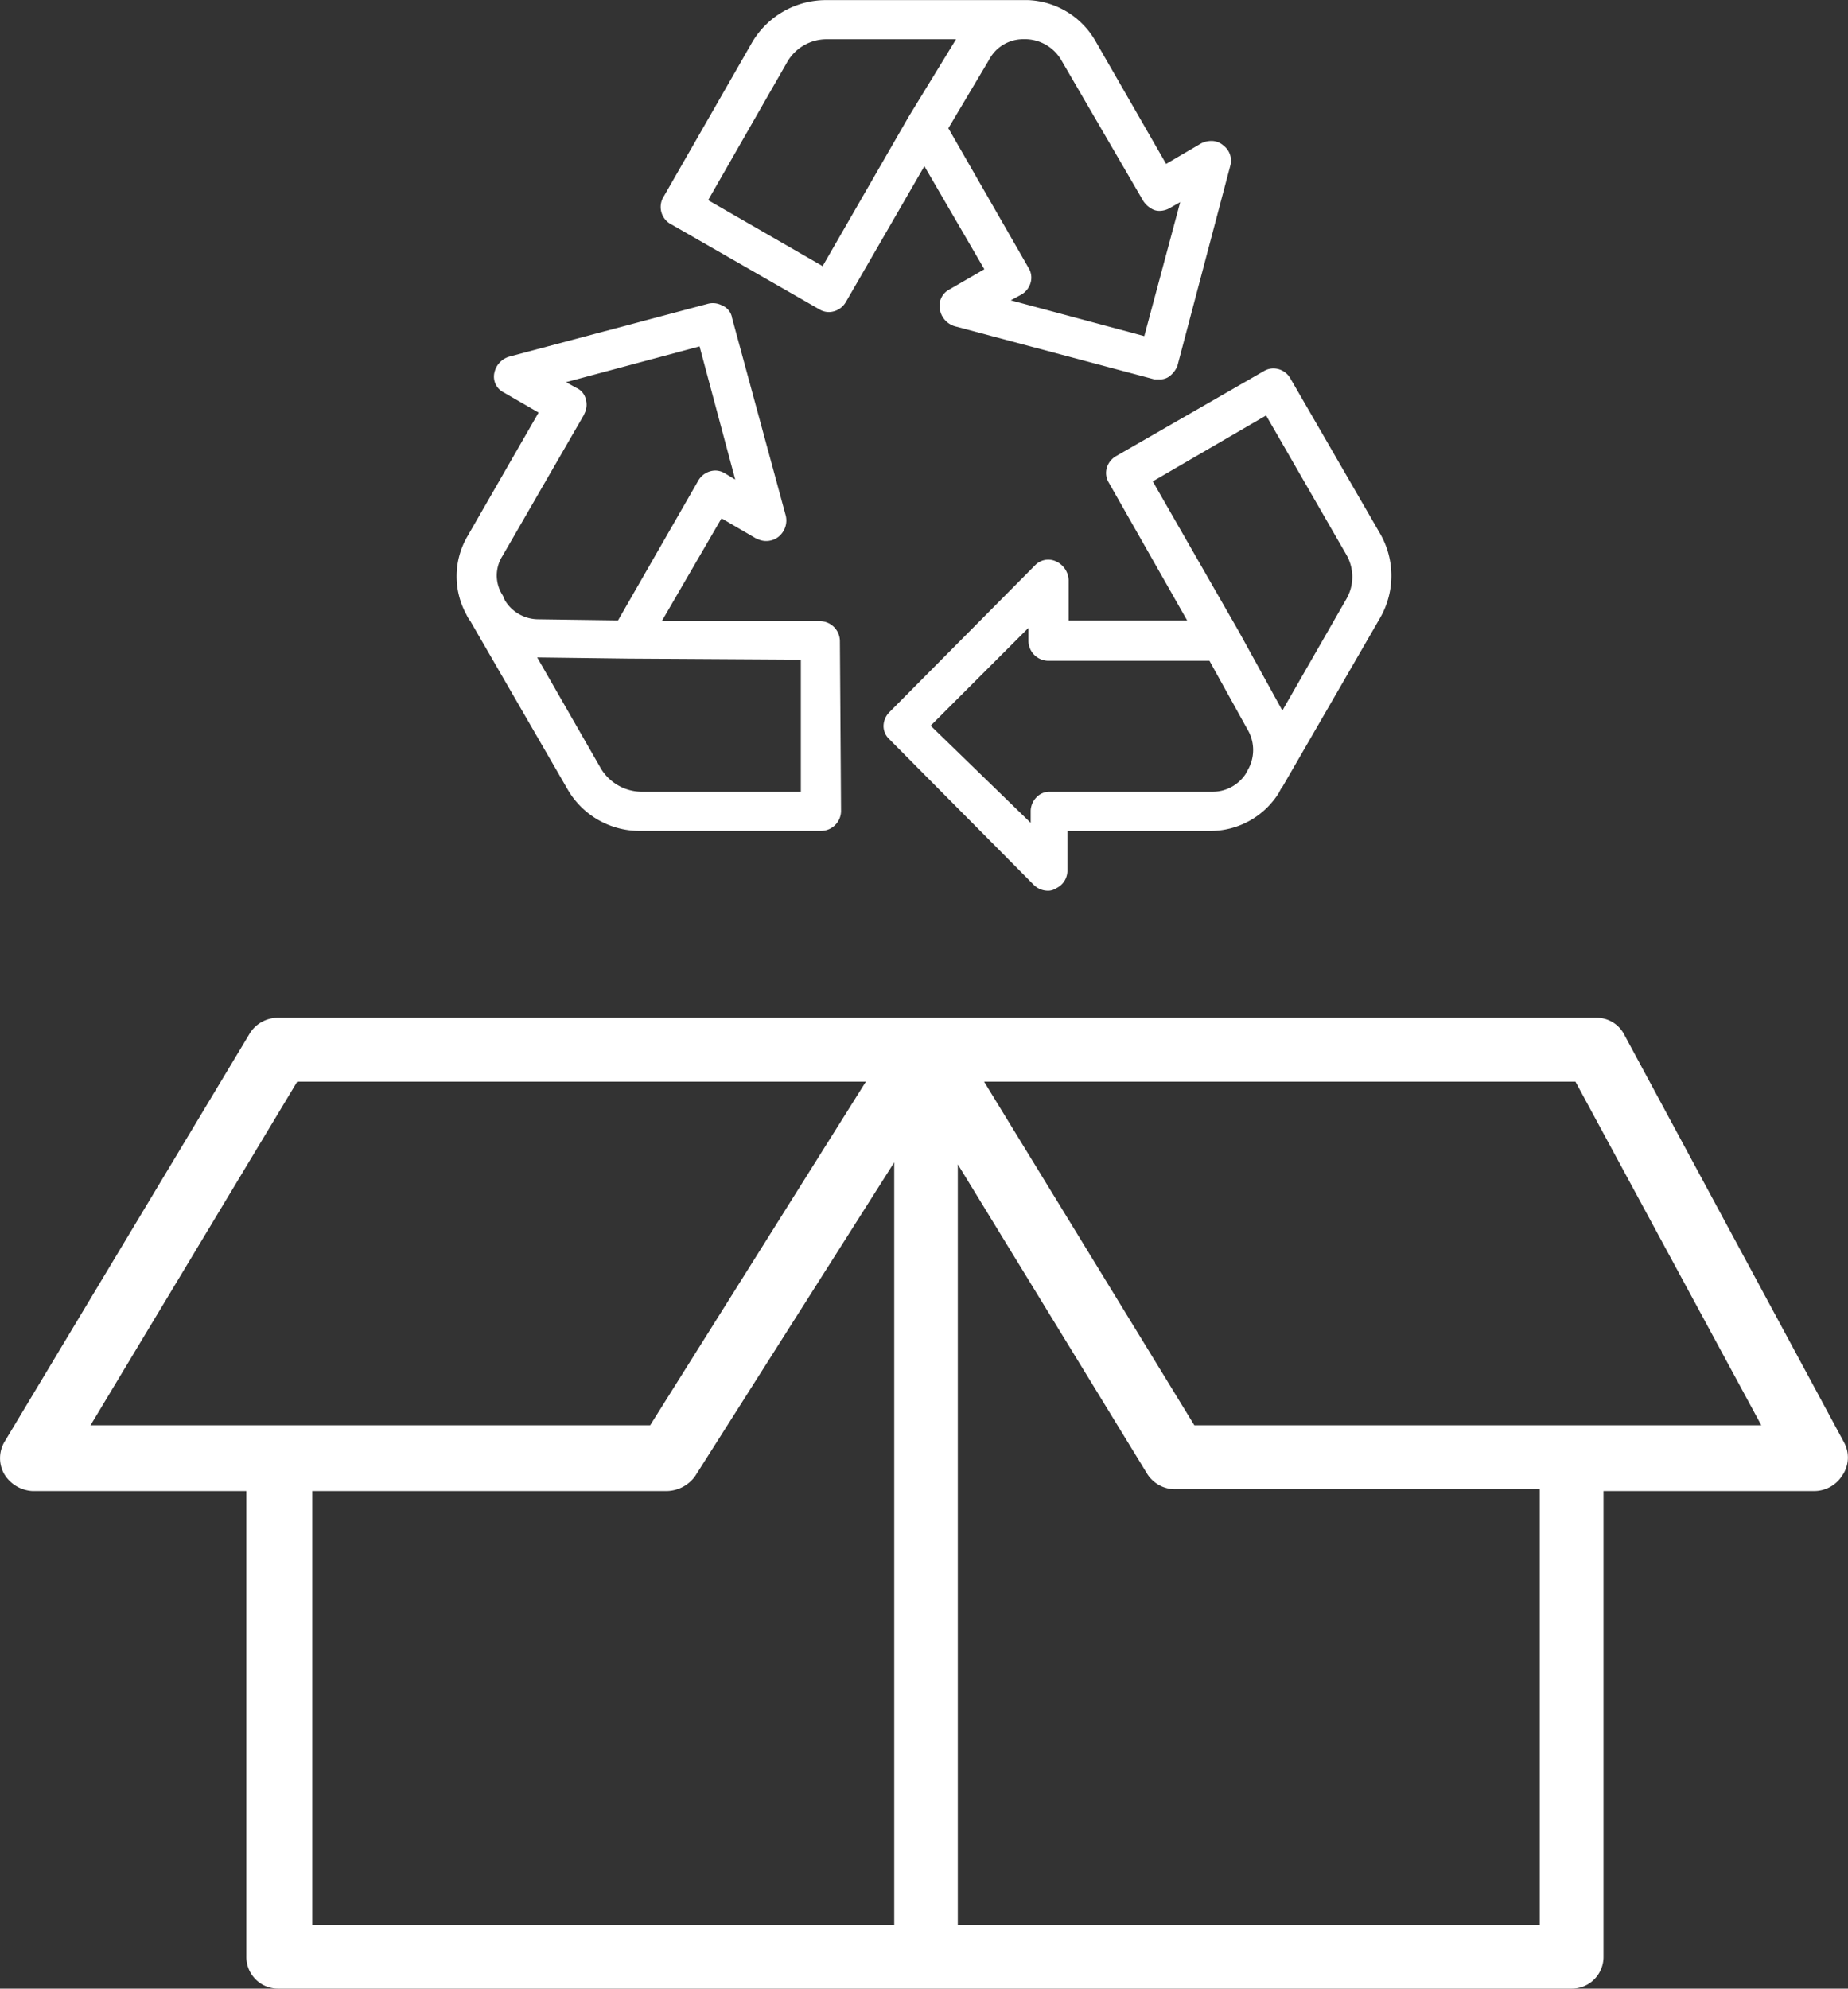
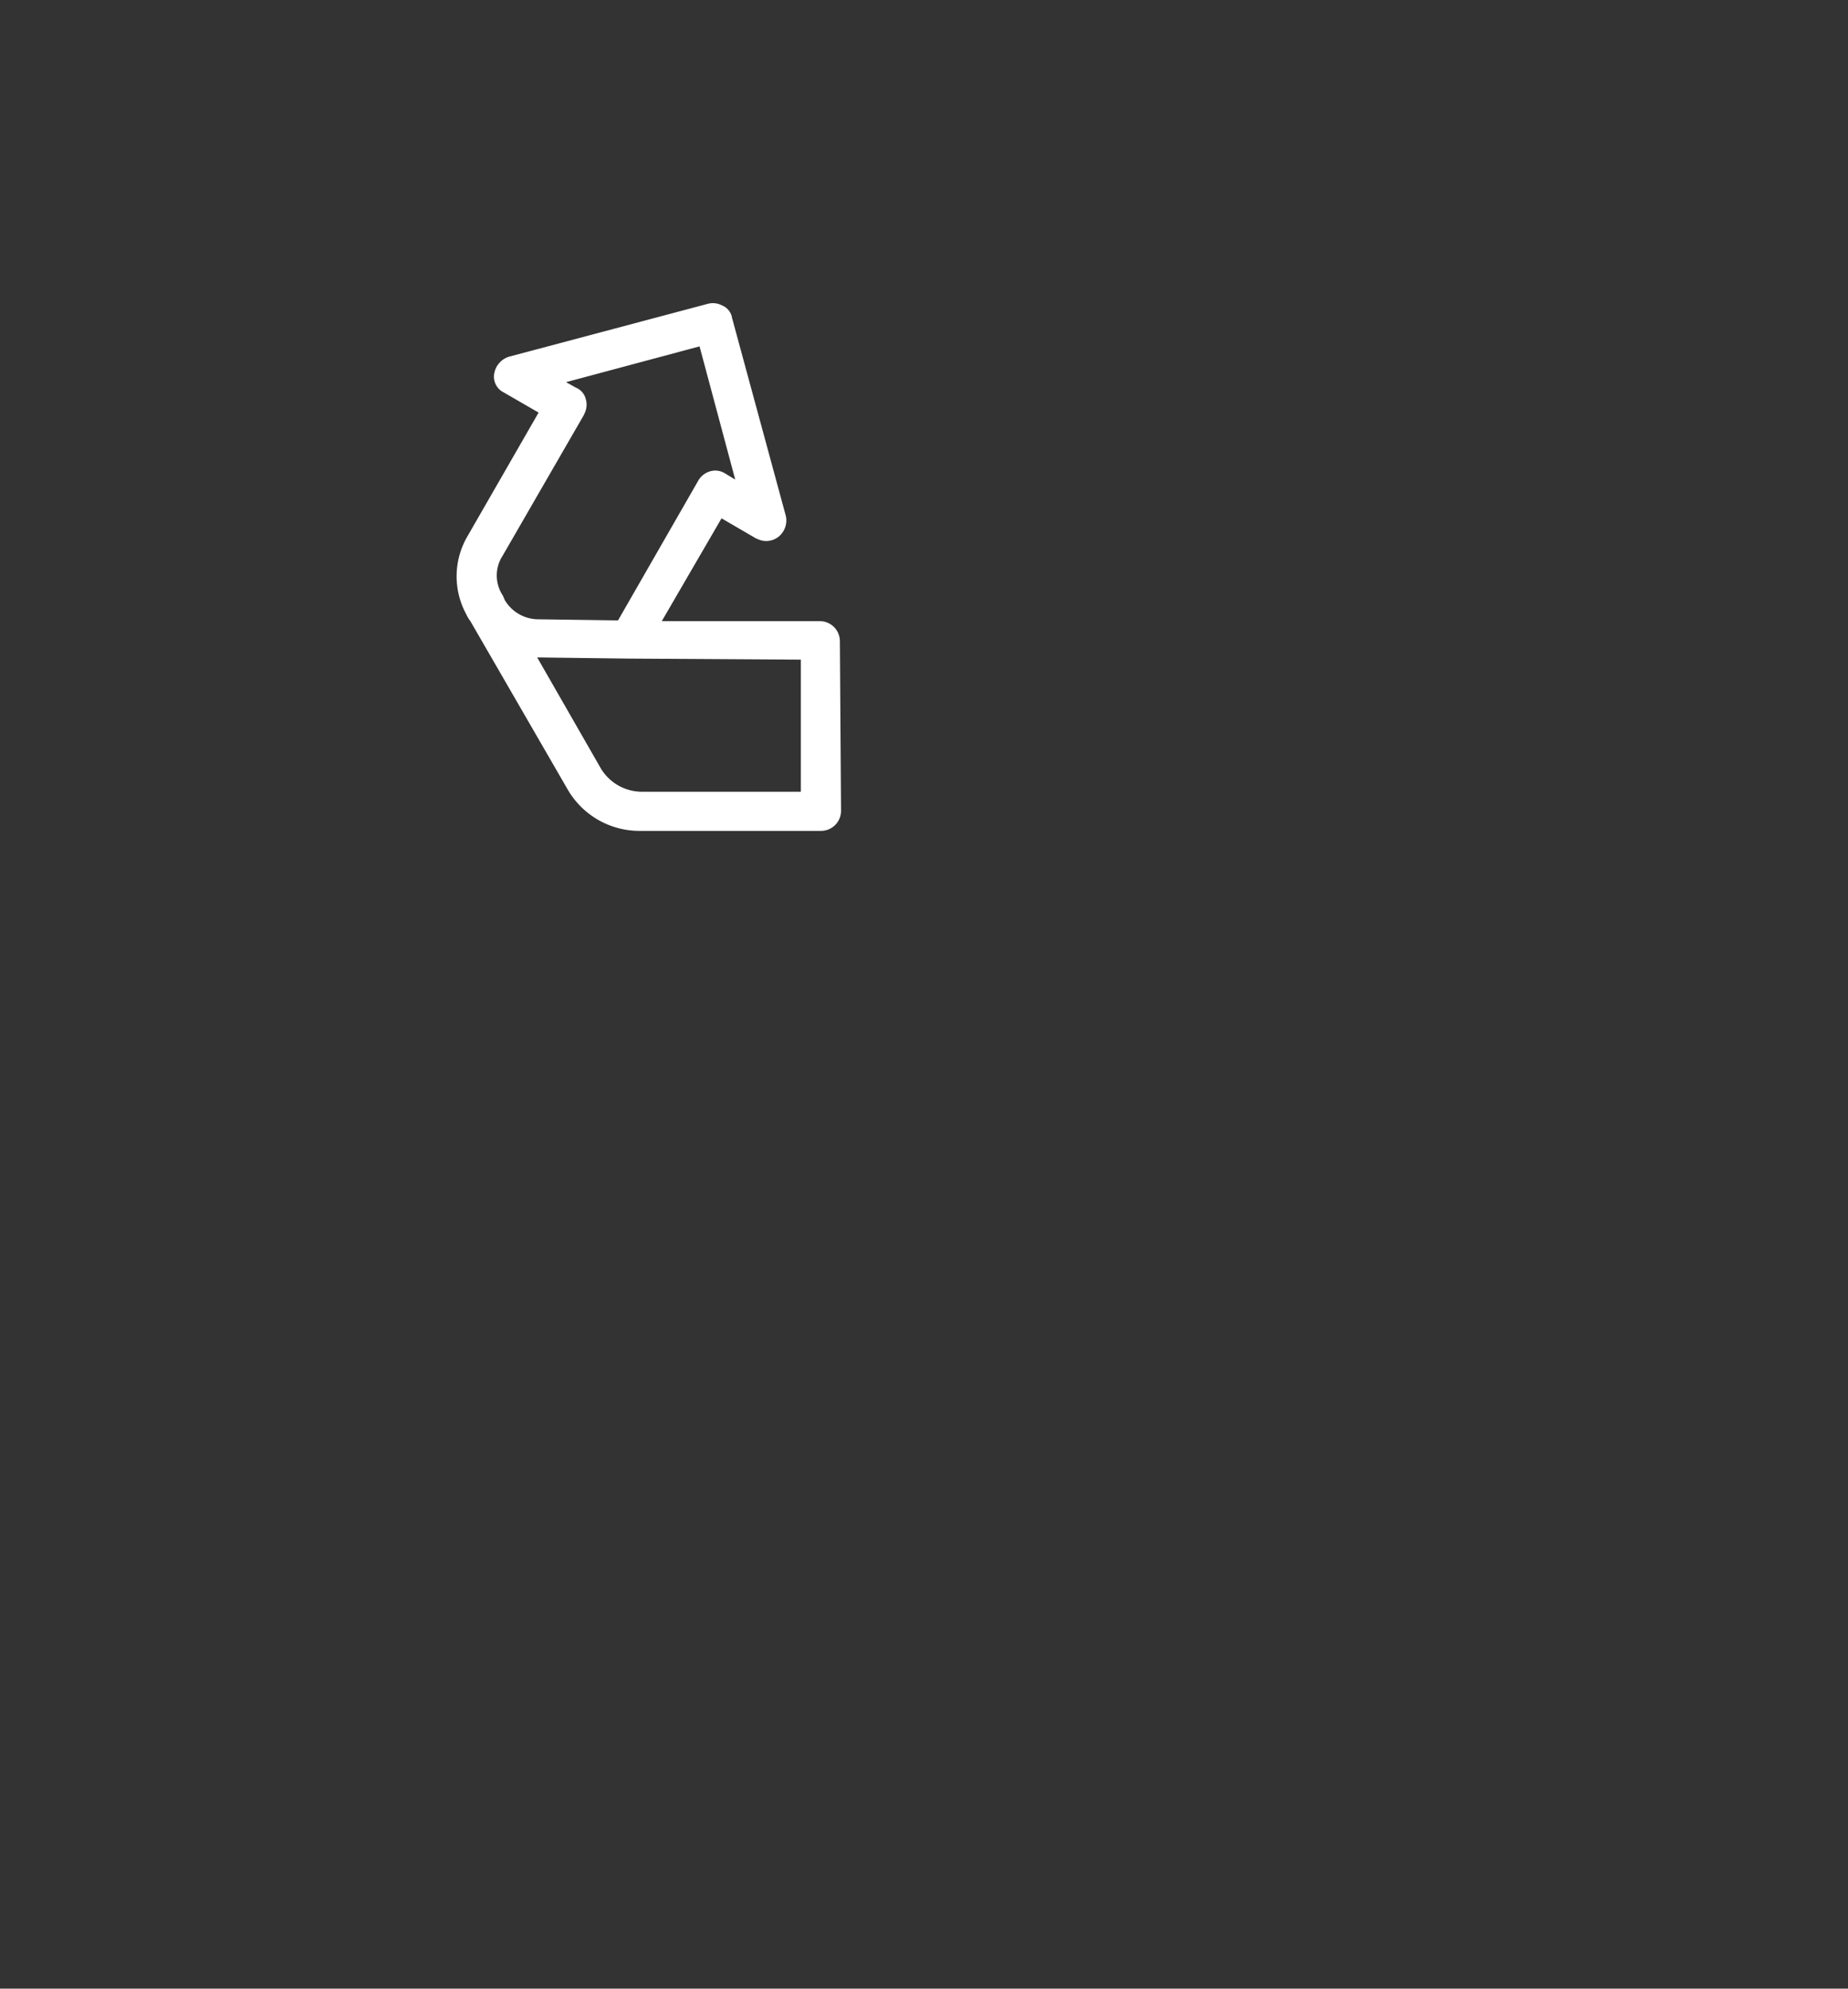
<svg xmlns="http://www.w3.org/2000/svg" width="36.833" height="39.625" viewBox="0 0 36.833 39.625">
  <rect x="0" y="0" width="36.833" height="39.625" fill="#333333" stroke="none" />
  <g transform="translate(-6.428 0.024)">
-     <path d="M37.528,54.956l-4.378-8.12a.617.617,0,0,0-.561-.337H6.322a.66.66,0,0,0-.561.3l-4.9,8.157a.643.643,0,0,0,0,.636.7.7,0,0,0,.561.337H5.686v9.279a.631.631,0,0,0,.636.636H32.1a.631.631,0,0,0,.636-.636V55.929h4.191a.66.66,0,0,0,.561-.3A.629.629,0,0,0,37.528,54.956Zm-6.062.973v8.643h-11.6V49.419l3.779,6.174a.66.66,0,0,0,.561.3h7.259Zm4.415-1.31h-11.3l-4.191-6.847H32.177ZM18.034,47.772l-4.3,6.847H2.58L6.7,47.772ZM7,55.929h7.072a.711.711,0,0,0,.561-.3l3.966-6.249V64.572H7V55.929Z" transform="translate(5.652 -26.243)" fill="#fff" />
    <g transform="translate(15.677 0.126)">
-       <path d="M27.842,16.088,30.8,17.782a.231.231,0,0,0,.32-.091L32.81,14.76l1.4,2.4-.825.481a.217.217,0,0,0-.114.252.278.278,0,0,0,.183.206l3.961,1.054h.069a.17.17,0,0,0,.114-.023A.339.339,0,0,0,37.71,19l1.053-3.983a.229.229,0,0,0-.091-.252.24.24,0,0,0-.275-.023l-.825.481-1.488-2.587a1.478,1.478,0,0,0-1.214-.732h-4.03a1.558,1.558,0,0,0-1.328.756l-1.786,3.114a.241.241,0,0,0,.115.32Zm6.914-3.709h.091a.987.987,0,0,1,.825.5L37.3,15.676a.339.339,0,0,0,.138.114.24.24,0,0,0,.183-.023l.527-.3-.847,3.16-3.16-.847.527-.3a.231.231,0,0,0,.091-.32L33.109,14.3l.847-1.419a.919.919,0,0,1,.8-.5Zm-4.808.527a1.05,1.05,0,0,1,.916-.527h2.862a.822.822,0,0,0-.16.229l-.939,1.534-1.786,3.114L28.3,15.792Z" transform="translate(-23.635 -11.898)" fill="#fff" />
-       <path d="M37.481,19.307h-.088l-3.98-1.059a.423.423,0,0,1-.29-.314l0-.007a.365.365,0,0,1,.19-.414l.692-.4L32.81,15.059l-1.565,2.707a.4.4,0,0,1-.336.2.373.373,0,0,1-.192-.054l-2.944-1.689a.391.391,0,0,1-.186-.508l.01-.02,1.786-3.114a1.71,1.71,0,0,1,1.458-.831h4.037a1.621,1.621,0,0,1,1.337.807l1.413,2.457.7-.41a.445.445,0,0,1,.2-.048.351.351,0,0,1,.242.091.376.376,0,0,1,.138.4l-1.057,4-.007.014a.5.5,0,0,1-.162.194A.316.316,0,0,1,37.481,19.307Zm-.049-.3h.083L37.528,19a.291.291,0,0,0,.042-.059l1.048-3.967a.081.081,0,0,0-.037-.094l-.016-.014a.059.059,0,0,0-.038-.011.144.144,0,0,0-.06.014l-.95.554-1.563-2.718a1.322,1.322,0,0,0-1.087-.657H30.841a1.407,1.407,0,0,0-1.2.683l-1.778,3.1a.089.089,0,0,0,.028.112l.025.015,2.953,1.694a.076.076,0,0,0,.04.013.094.094,0,0,0,.077-.05l1.823-3.153,1.6,2.757-.962.561c-.022.011-.045.03-.035.085a.137.137,0,0,0,.072.093Zm-.027-.194-3.659-.981.846-.478a.1.1,0,0,0,.044-.055.068.068,0,0,0-.008-.057L32.935,14.3l.889-1.49a1.064,1.064,0,0,1,.922-.581h.111a1.142,1.142,0,0,1,.945.579l1.629,2.8a.291.291,0,0,0,.059.042H37.5a.128.128,0,0,0,.053-.015l.835-.472Zm-2.873-1.081,2.661.713.716-2.669-.221.125a.421.421,0,0,1-.191.049.322.322,0,0,1-.108-.018l-.019-.008a.483.483,0,0,1-.2-.176l-1.624-2.79a.843.843,0,0,0-.7-.429h-.081a.771.771,0,0,0-.671.42l-.006.01-.8,1.344,1.6,2.786a.365.365,0,0,1,.037.3.4.4,0,0,1-.181.228ZM30.9,17.462l-2.8-1.615,1.723-3.015a1.206,1.206,0,0,1,1.046-.6h3.224l-.256.256a.671.671,0,0,0-.132.19l-.006.011-.939,1.534ZM28.5,15.736l2.282,1.315L32.5,14.068l.938-1.532,0-.006H30.864a.905.905,0,0,0-.786.451Z" transform="translate(-23.635 -11.898)" fill="#fff" />
      <path d="M10.17,44.355l1.946,3.365a1.508,1.508,0,0,0,1.328.756h3.594a.254.254,0,0,0,.252-.252l-.023-3.388a.254.254,0,0,0-.252-.252H13.6l1.4-2.4.825.481a.243.243,0,0,0,.275-.023.271.271,0,0,0,.091-.252l-1.076-3.96c-.023-.069-.046-.114-.114-.138a.244.244,0,0,0-.183-.023l-3.961,1.054a.282.282,0,0,0-.183.206.2.2,0,0,0,.114.229l.825.481-1.488,2.587a1.428,1.428,0,0,0-.023,1.419.474.474,0,0,0,.069.114Zm6.616.71V48H13.443a1.1,1.1,0,0,1-.916-.527L11.108,45a1.1,1.1,0,0,0,.275.023l1.808.023Zm-6.227-1.992,1.626-2.816a.244.244,0,0,0,.023-.183c-.023-.069-.046-.114-.114-.138l-.527-.3,3.16-.847.847,3.16-.527-.32a.231.231,0,0,0-.32.091l-1.648,2.862-1.672-.023a.931.931,0,0,1-.8-.458l-.046-.091a.867.867,0,0,1,0-.938Z" transform="translate(-9.924 -32.221)" fill="#fff" />
      <path d="M17.039,48.627H13.444a1.654,1.654,0,0,1-1.458-.831l-1.937-3.35a.65.65,0,0,1-.079-.132v0a1.582,1.582,0,0,1,.026-1.564l1.414-2.458-.692-.4a.351.351,0,0,1-.188-.4.426.426,0,0,1,.292-.314l3.956-1.052a.39.39,0,0,1,.284.029.328.328,0,0,1,.2.228l0,.009,1.076,3.96a.416.416,0,0,1-.13.4l-.016.014a.394.394,0,0,1-.432.038l-.009,0-.695-.405-1.191,2.049h3.15a.4.4,0,0,1,.4.4l.023,3.387A.4.4,0,0,1,17.039,48.627ZM14.878,38.406l-.013,0-.008,0L10.9,39.463a.139.139,0,0,0-.077.1.054.054,0,0,0,.036.058l.009,0,.953.556L10.255,42.9a1.284,1.284,0,0,0-.022,1.272l.005.01a.624.624,0,0,0,.039.072l.015.015.008.015,1.946,3.365a1.357,1.357,0,0,0,1.2.681h3.594a.1.1,0,0,0,.1-.1l-.023-3.387a.105.105,0,0,0-.1-.1H13.344l1.6-2.759.95.554a.125.125,0,0,0,.052.014A.091.091,0,0,0,16,42.524a.129.129,0,0,0,.044-.1L14.972,38.47a.223.223,0,0,0-.016-.038h0l-.02-.008A.132.132,0,0,0,14.878,38.406Zm2.059,9.741H13.443a1.247,1.247,0,0,1-1.042-.6l0-.006-1.6-2.781.344.088a.976.976,0,0,0,.238.019l1.81.023,3.743.023Zm-4.281-.755a.961.961,0,0,0,.788.455h3.193V45.215l-3.446-.021-1.809-.023h0Zm.509-2.656-1.76-.024a1.074,1.074,0,0,1-.927-.529l-.006-.012-.043-.085a1.01,1.01,0,0,1,0-1.09l1.622-2.809a.1.1,0,0,0,.013-.066.231.231,0,0,0-.016-.041h0l-.013,0-.858-.485,3.659-.981.983,3.666-.846-.514a.084.084,0,0,0-.113.04Zm-2.428-.706a.78.78,0,0,0,.67.381l1.586.022,1.6-2.786a.4.4,0,0,1,.336-.2.373.373,0,0,1,.192.054l.208.126-.711-2.654-2.661.713.2.111a.329.329,0,0,1,.193.226.391.391,0,0,1-.032.3l0,.007-1.626,2.816a.722.722,0,0,0,0,.784l.007.012Z" transform="translate(-9.924 -32.221)" fill="#fff" />
-       <path d="M54.929,44.084a.231.231,0,0,0-.32-.091l-2.953,1.694a.231.231,0,0,0-.091.32l1.693,2.976H50.487v-.961a.276.276,0,0,0-.16-.229.21.21,0,0,0-.252.046l-2.907,2.931a.248.248,0,0,0-.069.16.208.208,0,0,0,.069.16L50.052,54a.248.248,0,0,0,.16.069.134.134,0,0,0,.091-.023.249.249,0,0,0,.16-.229v-.939h3a1.449,1.449,0,0,0,1.236-.687.512.512,0,0,1,.069-.114l1.946-3.365a1.531,1.531,0,0,0,0-1.534Zm-.572,7.761-.046.091a.94.94,0,0,1-.825.458H50.258a.208.208,0,0,0-.16.069.248.248,0,0,0-.069.16v.6l-2.358-2.29,2.313-2.313v.618a.254.254,0,0,0,.252.252h3.3l.8,1.443a.936.936,0,0,1,.022.916ZM56.3,48.479l-1.419,2.473a.869.869,0,0,0-.114-.252l-.87-1.579-1.786-3.114,2.518-1.465L56.3,47.449a1.034,1.034,0,0,1,0,1.03Z" transform="translate(-38.587 -36.619)" fill="#fff" />
-       <path d="M54.723,43.81h0a.391.391,0,0,1,.334.2L56.844,47.1a1.681,1.681,0,0,1,0,1.683l-1.956,3.383-.014.014a.746.746,0,0,0-.036.067l-.012.022a1.607,1.607,0,0,1-1.363.757h-2.85v.789a.388.388,0,0,1-.226.354.284.284,0,0,1-.175.048.4.4,0,0,1-.266-.113L47.06,51.195a.356.356,0,0,1-.112-.266.4.4,0,0,1,.113-.266l2.907-2.93a.364.364,0,0,1,.426-.074.426.426,0,0,1,.243.363v.811H53l-1.565-2.752a.365.365,0,0,1-.036-.294.4.4,0,0,1,.181-.228l2.956-1.7A.369.369,0,0,1,54.723,43.81Zm-.077,8.175,1.938-3.352a1.383,1.383,0,0,0,0-1.384L54.8,44.159a.083.083,0,0,0-.113-.038l-2.956,1.7a.1.1,0,0,0-.045.056.068.068,0,0,0,.008.057l1.822,3.2H50.337V48.021a.134.134,0,0,0-.077-.095.066.066,0,0,0-.079.018l-2.907,2.93a.1.1,0,0,0-.025.055.06.06,0,0,0,.025.054l2.886,2.909a.1.1,0,0,0,.054.025h.009l.015-.007c.077-.039.077-.072.077-.095V52.725h3.15a1.291,1.291,0,0,0,1.106-.611l0,0A.657.657,0,0,1,54.646,51.985Zm.04-7.649,1.747,3.038a1.177,1.177,0,0,1,0,1.18l-1.6,2.794-.091-.358a.721.721,0,0,0-.094-.206l-.006-.01-.87-1.579-1.859-3.241Zm.213,6.288,1.274-2.22a.88.88,0,0,0,0-.881l-1.6-2.776-2.259,1.314,1.712,2.985.869,1.577Zm-4.765-2.37v.98a.1.1,0,0,0,.1.1h3.385l.844,1.52a1.105,1.105,0,0,1,.08.937l0,0-.032.065q-.011.025-.024.049l-.054.106a1.1,1.1,0,0,1-.952.529H50.258a.061.061,0,0,0-.054.025.1.1,0,0,0-.025.054v.95L47.457,50.93Zm3.31,1.382H50.236a.4.4,0,0,1-.4-.4v-.256l-1.949,1.949,1.994,1.936v-.241a.4.4,0,0,1,.113-.266.356.356,0,0,1,.266-.113h3.229a.79.79,0,0,0,.675-.352h0l.064-.118A.8.8,0,0,0,54.2,51Z" transform="translate(-38.587 -36.619)" fill="#fff" />
    </g>
  </g>
</svg>